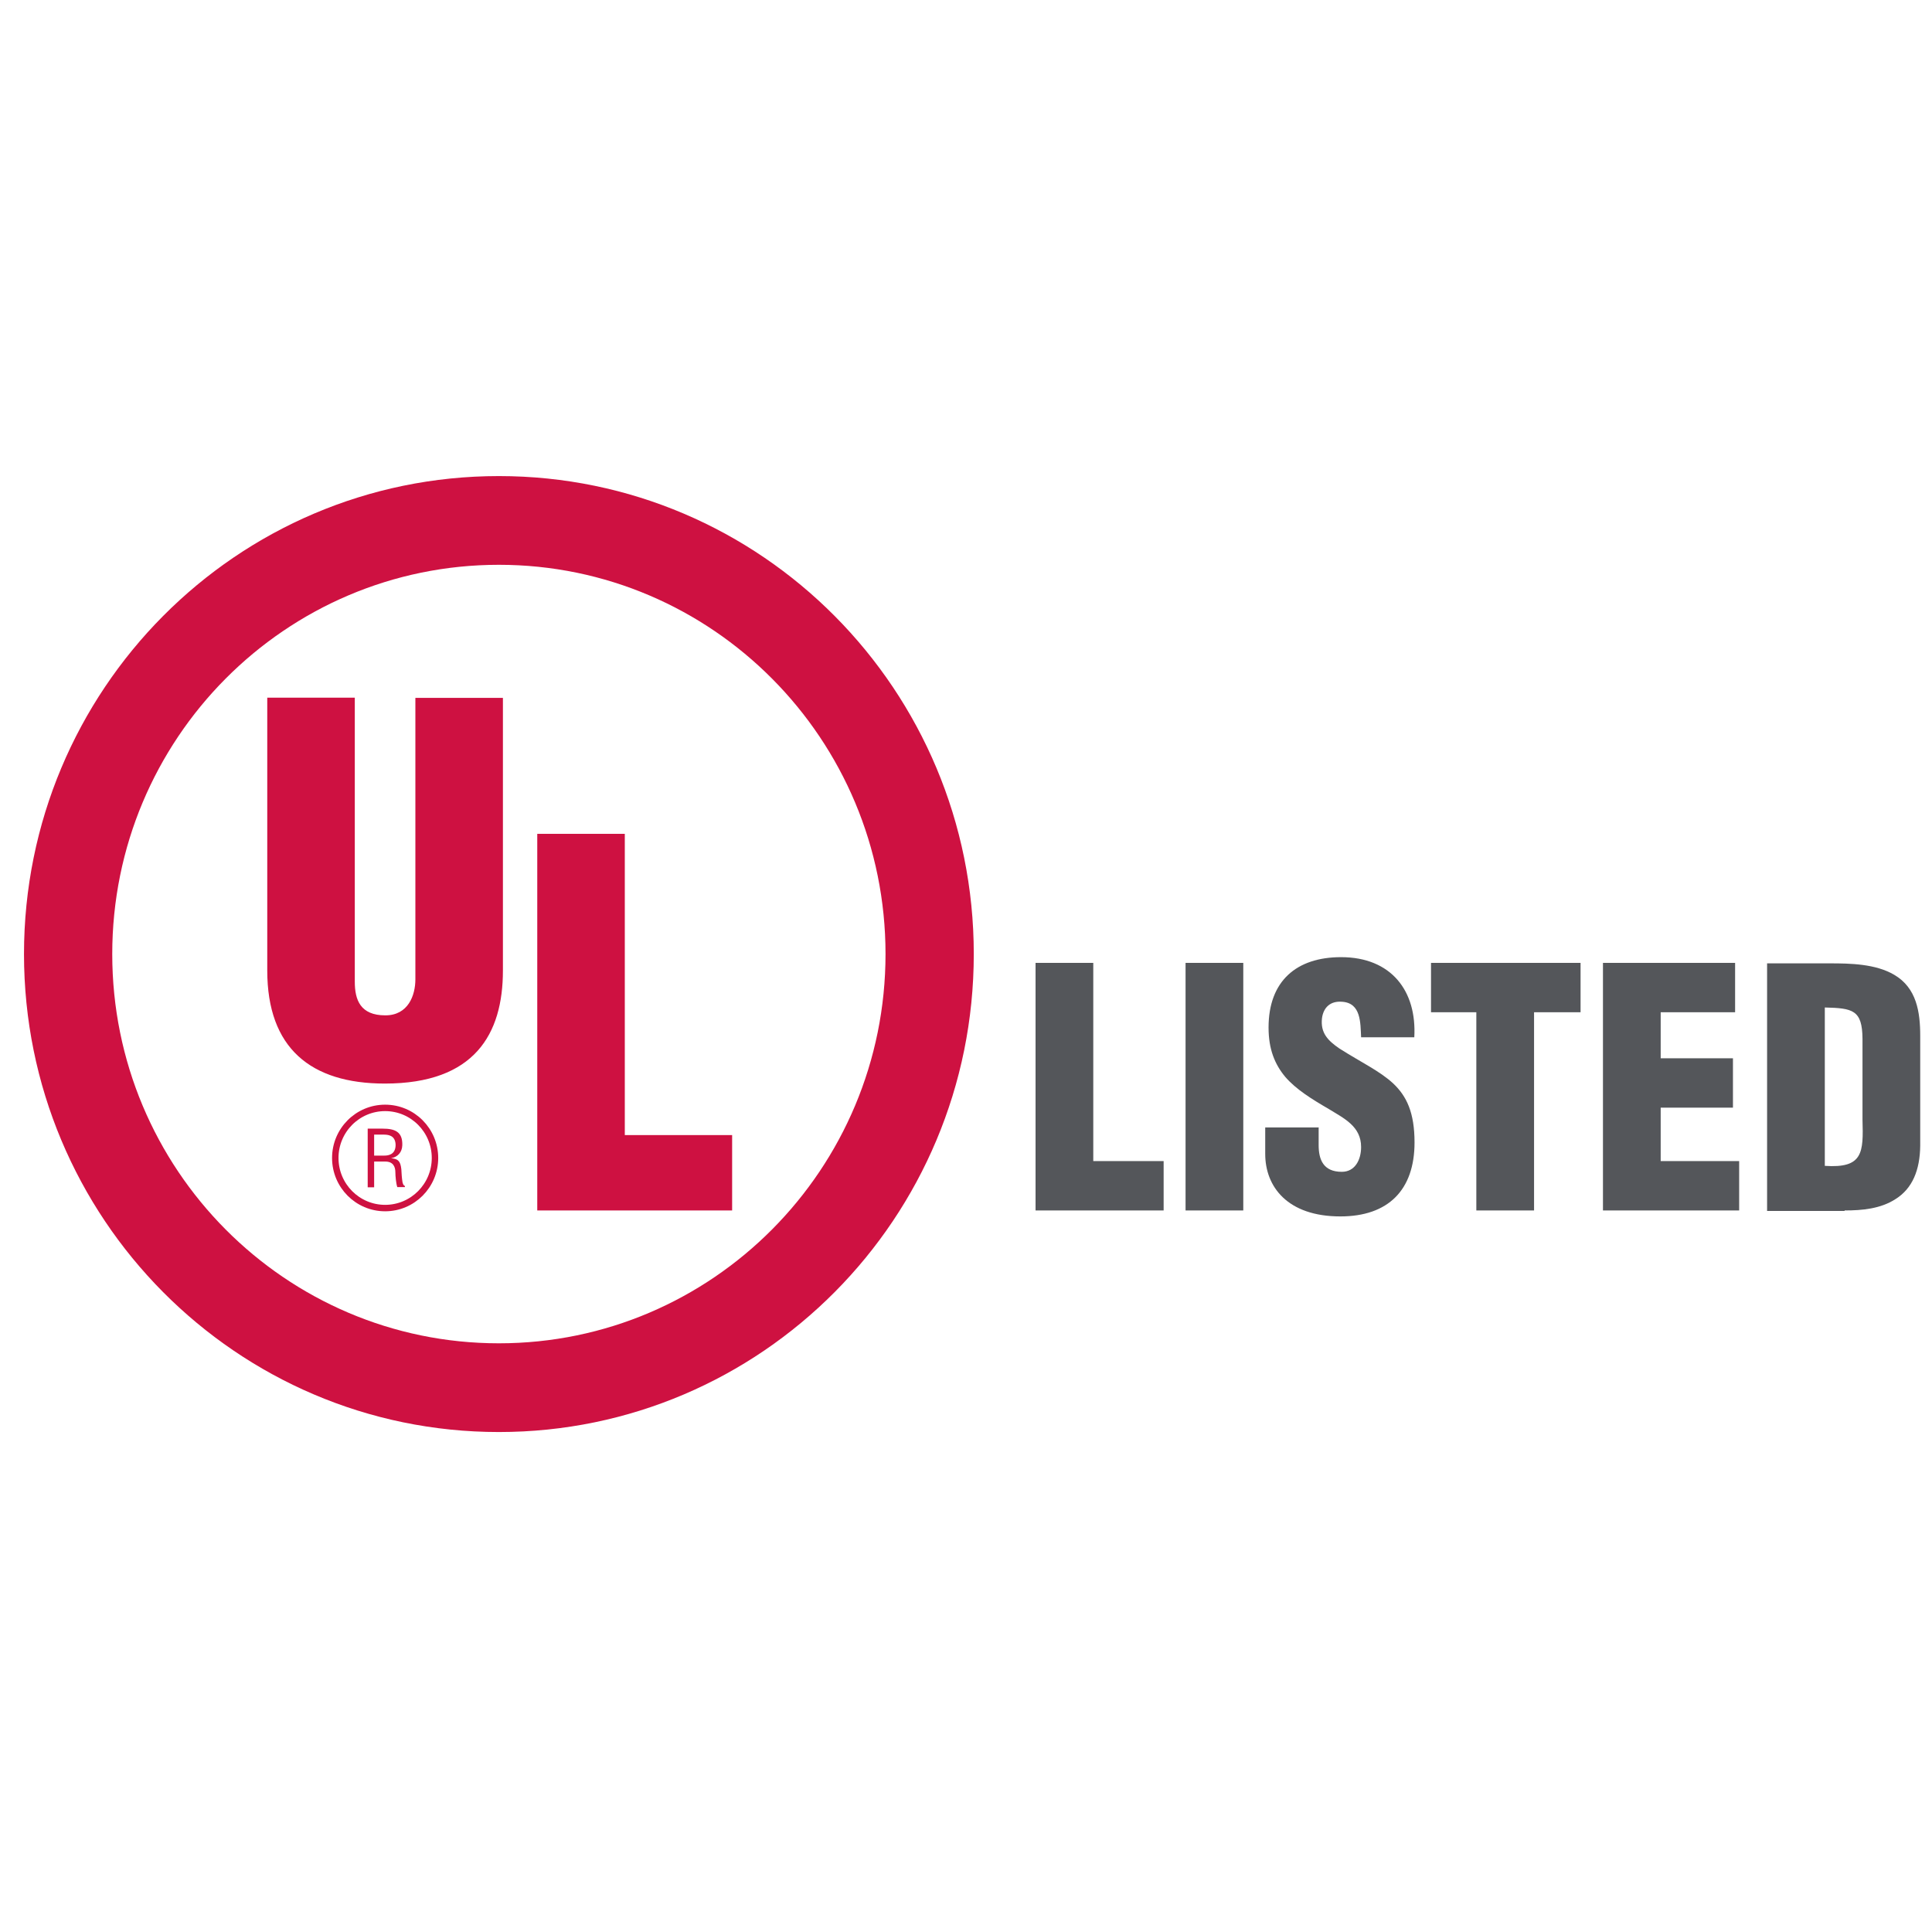
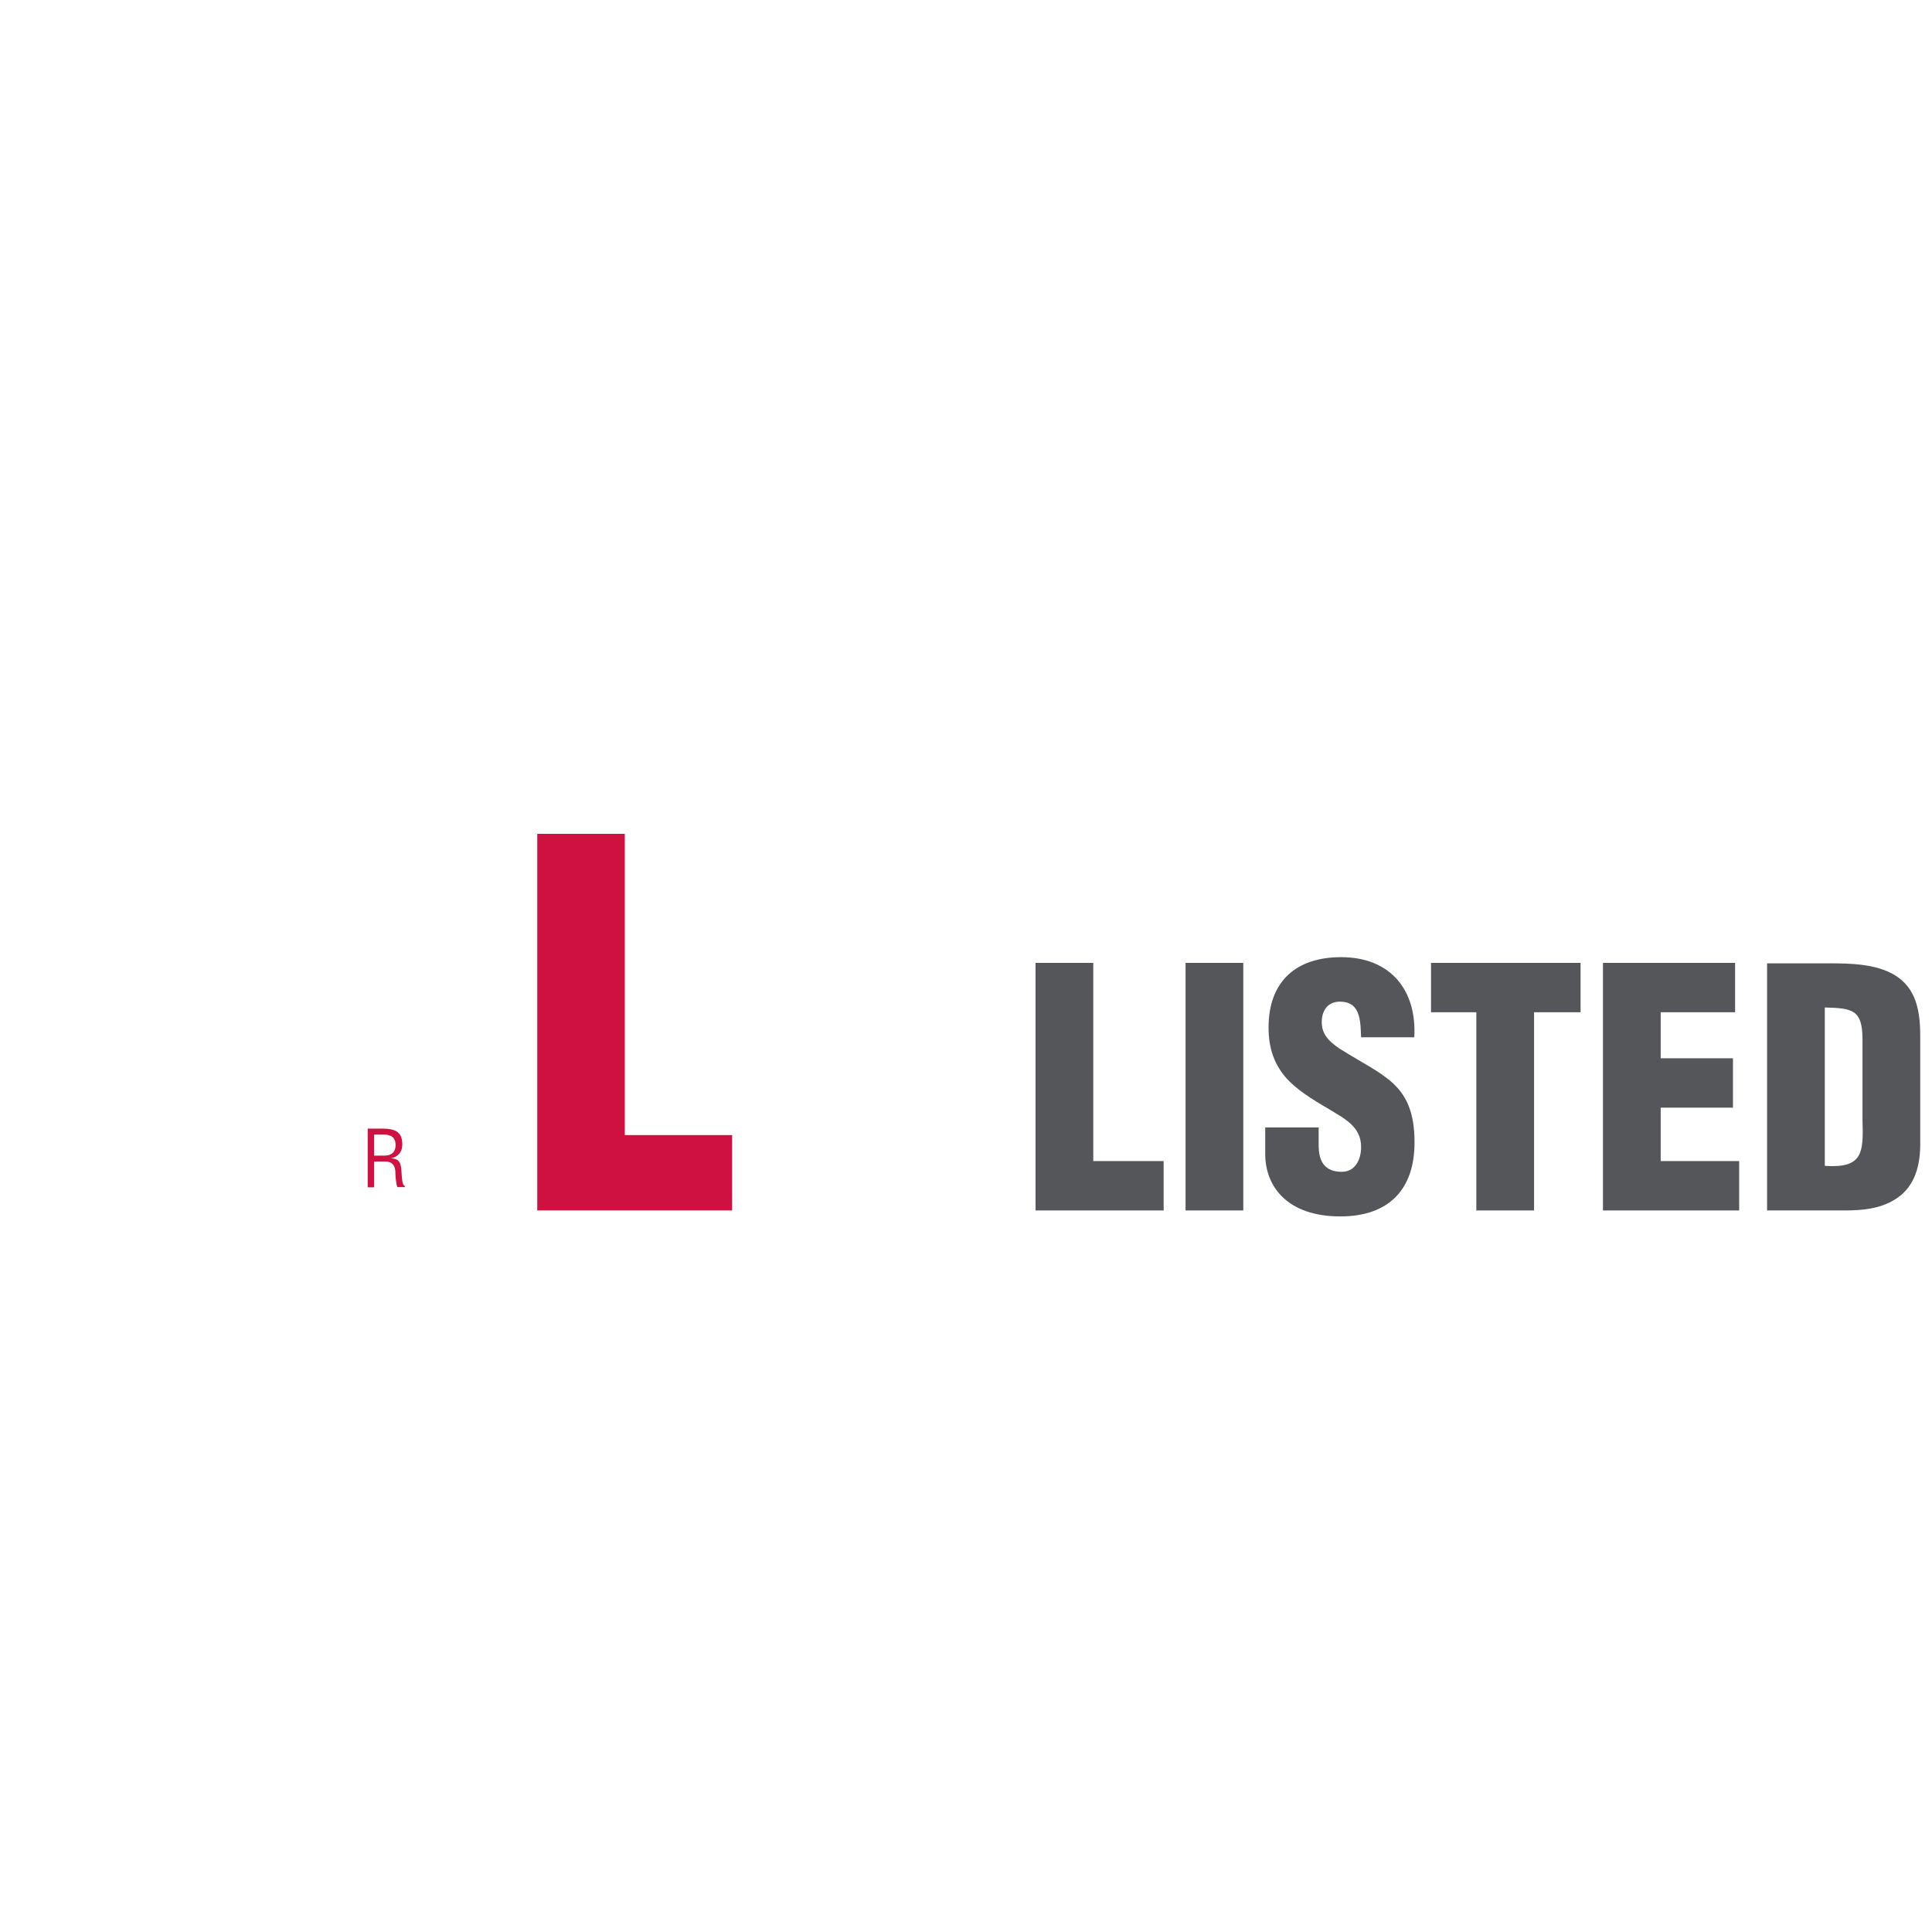
<svg xmlns="http://www.w3.org/2000/svg" width="81" height="80" viewBox="0 0 81 80" fill="none">
  <g clip-path="url(#clip0_4465_274964)">
    <path d="M43.416 50.75V40.37H45.836V48.68H48.786V50.75H43.416Z" fill="#54565A" />
    <path d="M52.125 40.37H49.705V50.75H52.125V40.37Z" fill="#54565A" />
    <path d="M55.285 47.28V48.01C55.285 48.61 55.475 49.13 56.255 49.13C56.815 49.13 57.065 48.62 57.065 48.09C57.065 47.22 56.345 46.89 55.715 46.5C54.975 46.07 54.335 45.67 53.885 45.15C53.445 44.62 53.185 43.99 53.185 43.08C53.185 41.13 54.355 40.13 56.225 40.13C58.325 40.13 59.405 41.54 59.295 43.49H57.065C57.035 42.88 57.065 42.05 56.265 42C55.775 41.96 55.485 42.24 55.425 42.69C55.355 43.31 55.675 43.63 56.155 43.96C57.065 44.54 57.845 44.9 58.415 45.43C58.975 45.96 59.305 46.65 59.305 47.9C59.305 49.89 58.205 51 56.195 51C53.975 51 53.045 49.75 53.045 48.38V47.27H55.295L55.285 47.28Z" fill="#54565A" />
    <path d="M59.996 40.37H66.266V42.44H64.316V50.75H61.896V42.44H59.996V40.37Z" fill="#54565A" />
    <path d="M67.205 50.75V40.37H72.745V42.44H69.625V44.37H72.655V46.44H69.625V48.68H72.915V50.75H67.205Z" fill="#54565A" />
-     <path d="M77.336 50.75C78.076 50.75 78.846 50.68 79.476 50.27C80.176 49.83 80.496 49.06 80.506 48.03V43.43C80.506 42.43 80.356 41.42 79.416 40.87C78.636 40.41 77.576 40.39 76.706 40.39H74.086V50.77H77.336V50.75ZM76.506 42.24C77.676 42.27 78.076 42.34 78.086 43.55V46.94C78.126 48.32 78.116 48.99 76.506 48.88V42.24Z" fill="#54565A" />
-     <path d="M20.916 56.32C29.866 56.32 37.126 49.01 37.126 40C37.126 30.99 29.866 23.68 20.916 23.68C11.966 23.68 4.706 30.98 4.706 40C4.706 49.02 11.966 56.32 20.916 56.32ZM20.916 60.04C9.916 60.04 1.006 51.07 1.006 40C1.006 28.93 9.916 19.96 20.916 19.96C31.916 19.96 40.826 28.93 40.826 40C40.826 51.07 31.916 60.04 20.916 60.04Z" fill="#CE1141" />
-     <path d="M11.205 29.25H14.875V41.16C14.875 41.92 15.105 42.57 16.155 42.57C17.115 42.57 17.415 41.73 17.415 41.06V29.26H21.085V40.69C21.085 43.36 19.895 45.43 16.135 45.43C13.025 45.43 11.205 43.94 11.205 40.69V29.26V29.25Z" fill="#CE1141" />
+     <path d="M77.336 50.75C78.076 50.75 78.846 50.68 79.476 50.27C80.176 49.83 80.496 49.06 80.506 48.03V43.43C80.506 42.43 80.356 41.42 79.416 40.87C78.636 40.41 77.576 40.39 76.706 40.39H74.086V50.77V50.75ZM76.506 42.24C77.676 42.27 78.076 42.34 78.086 43.55V46.94C78.126 48.32 78.116 48.99 76.506 48.88V42.24Z" fill="#54565A" />
    <path d="M22.525 50.75V34.96H26.195V47.59H30.695V50.75H22.525Z" fill="#CE1141" />
    <path d="M15.686 48.7H16.156C16.476 48.7 16.576 48.91 16.576 49.15C16.576 49.31 16.606 49.62 16.656 49.77H16.976V49.72C16.916 49.72 16.886 49.61 16.876 49.57C16.846 49.39 16.836 49.21 16.826 49.02C16.786 48.69 16.706 48.59 16.396 48.56C16.676 48.51 16.856 48.31 16.866 48.02C16.886 47.45 16.556 47.32 16.046 47.32H15.416V49.78H15.686V48.7ZM15.686 47.57H16.066C16.246 47.57 16.576 47.58 16.586 48C16.586 48.43 16.246 48.45 16.116 48.45H15.686V47.57Z" fill="#CE1141" />
-     <path d="M16.147 50.65C17.301 50.65 18.237 49.71 18.237 48.55C18.237 47.39 17.301 46.45 16.147 46.45C14.992 46.45 14.057 47.39 14.057 48.55C14.057 49.71 14.992 50.65 16.147 50.65Z" stroke="#CE1141" stroke-width="0.27" />
  </g>
  <defs>
    <clipPath id="clip0_4465_274964">
      <rect width="80" height="80" fill="white" transform="translate(0.756)" />
    </clipPath>
  </defs>
</svg>